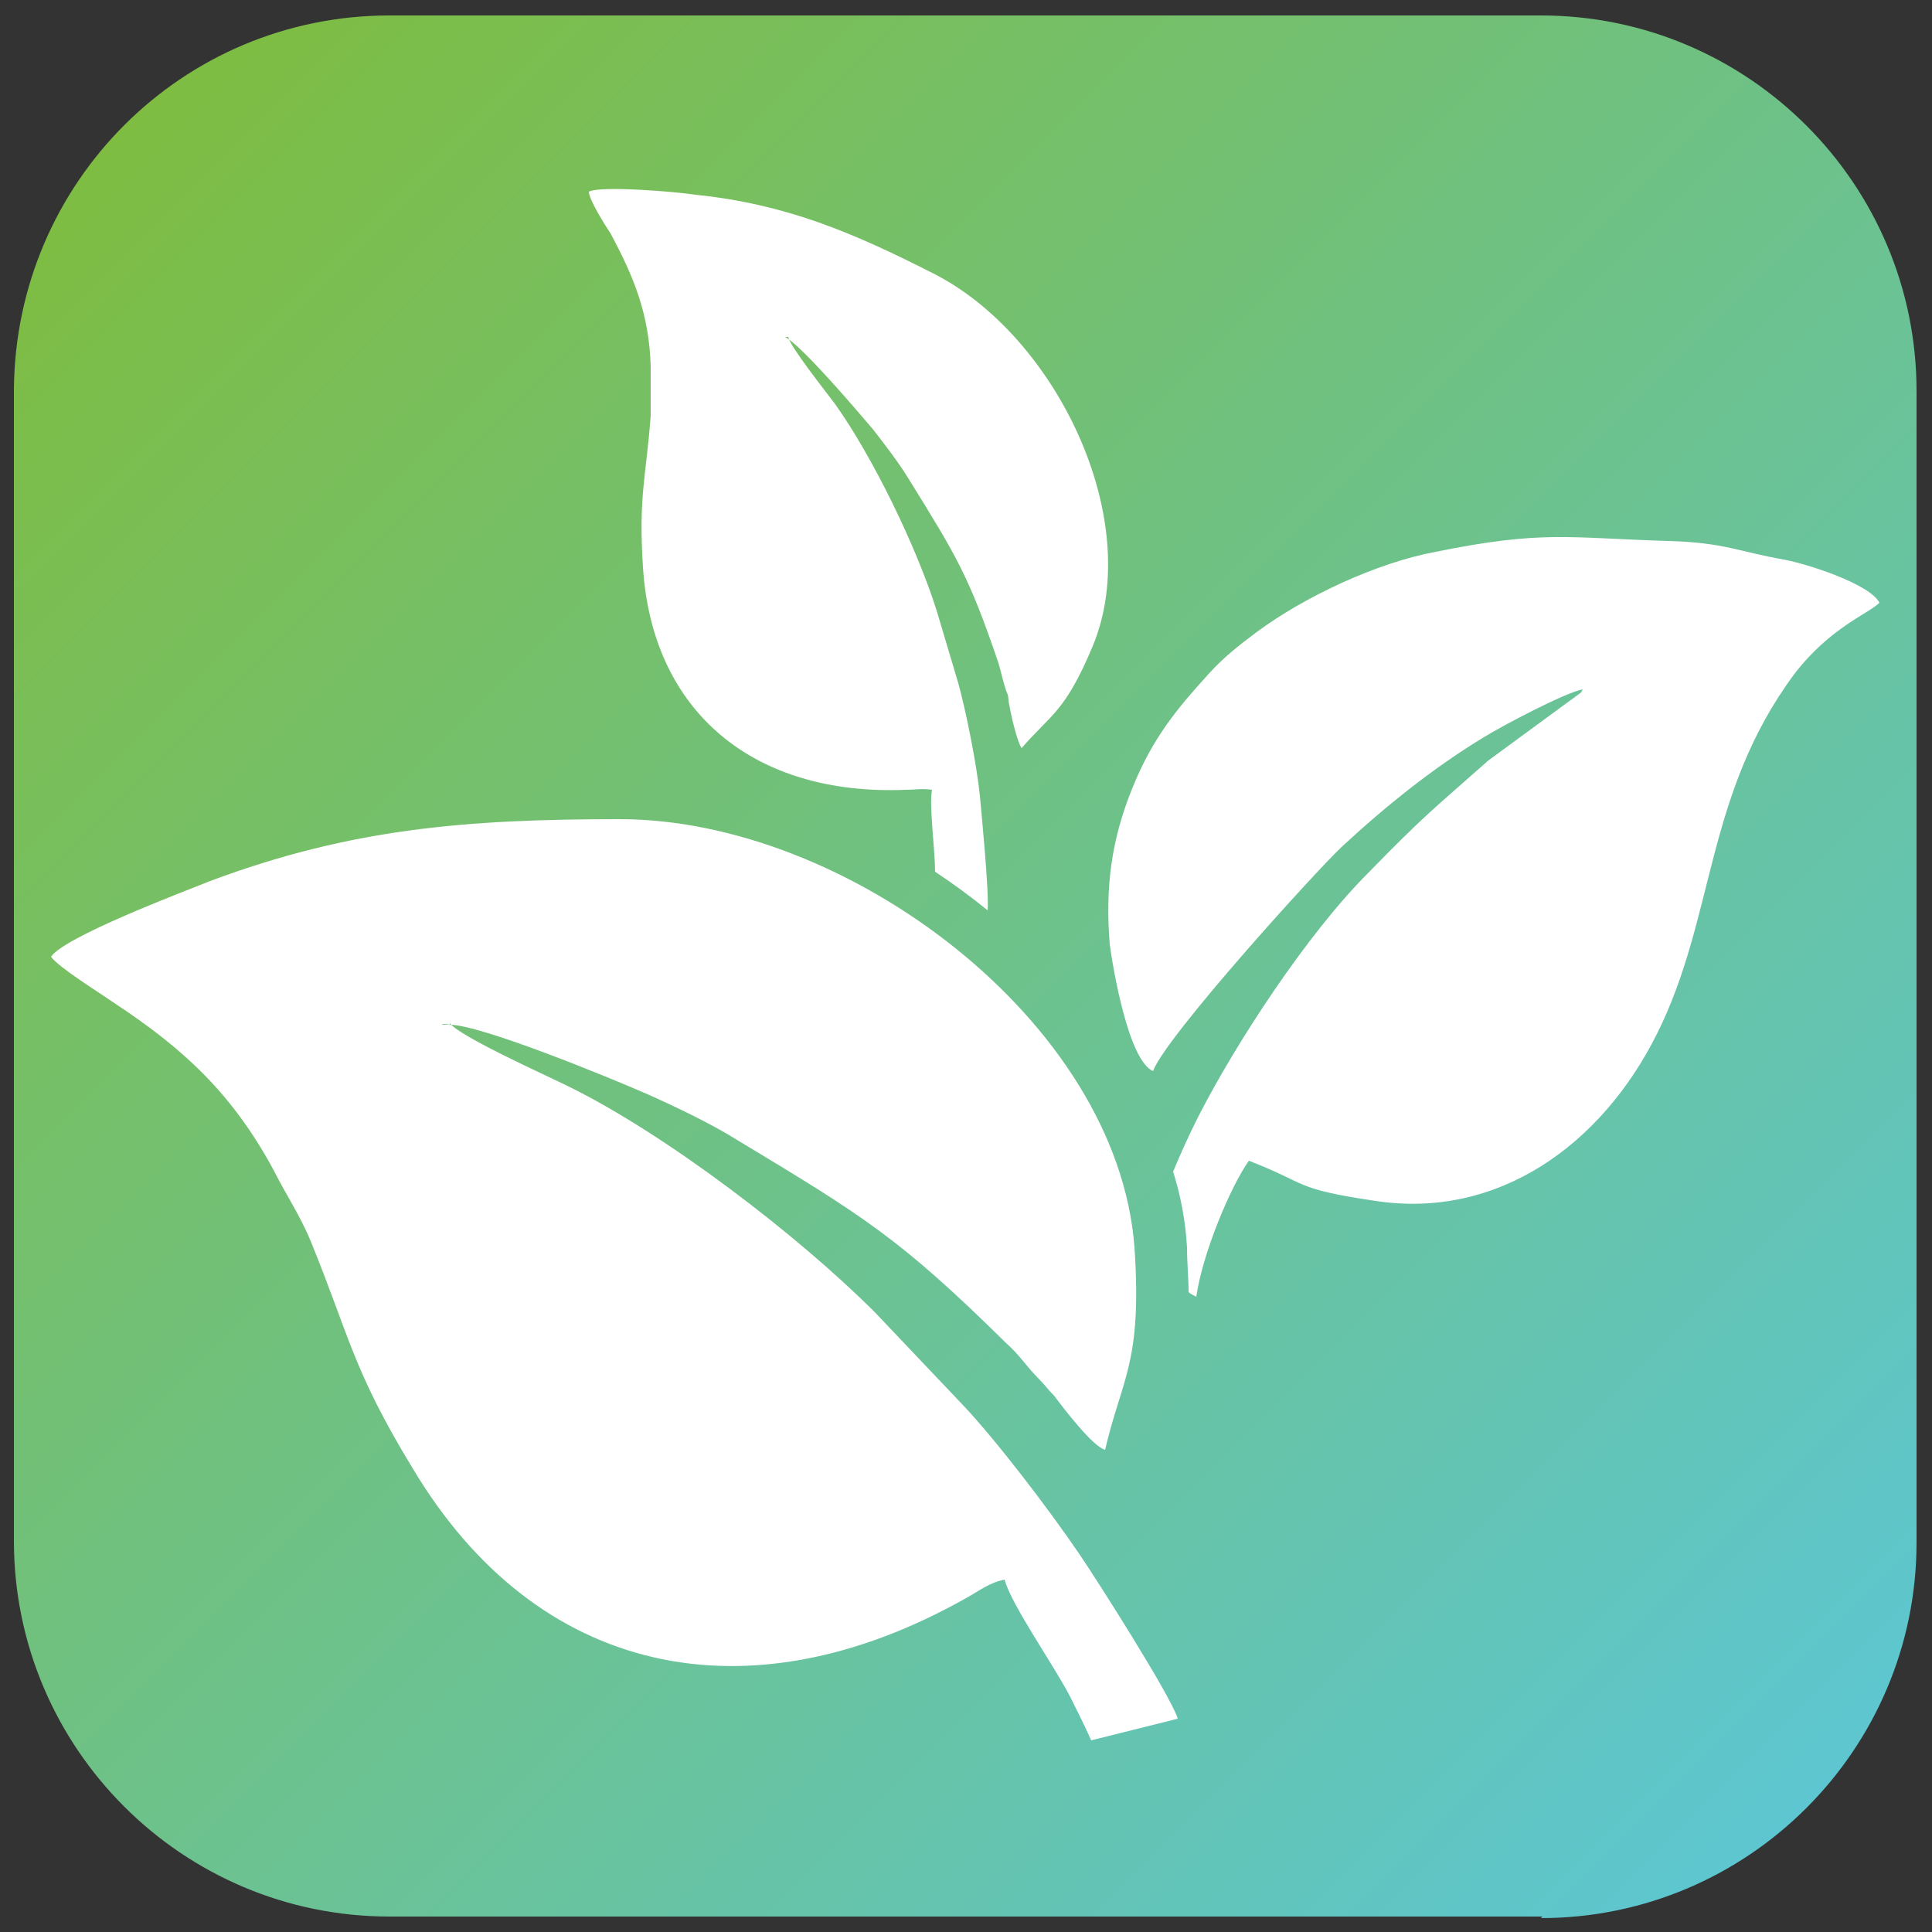
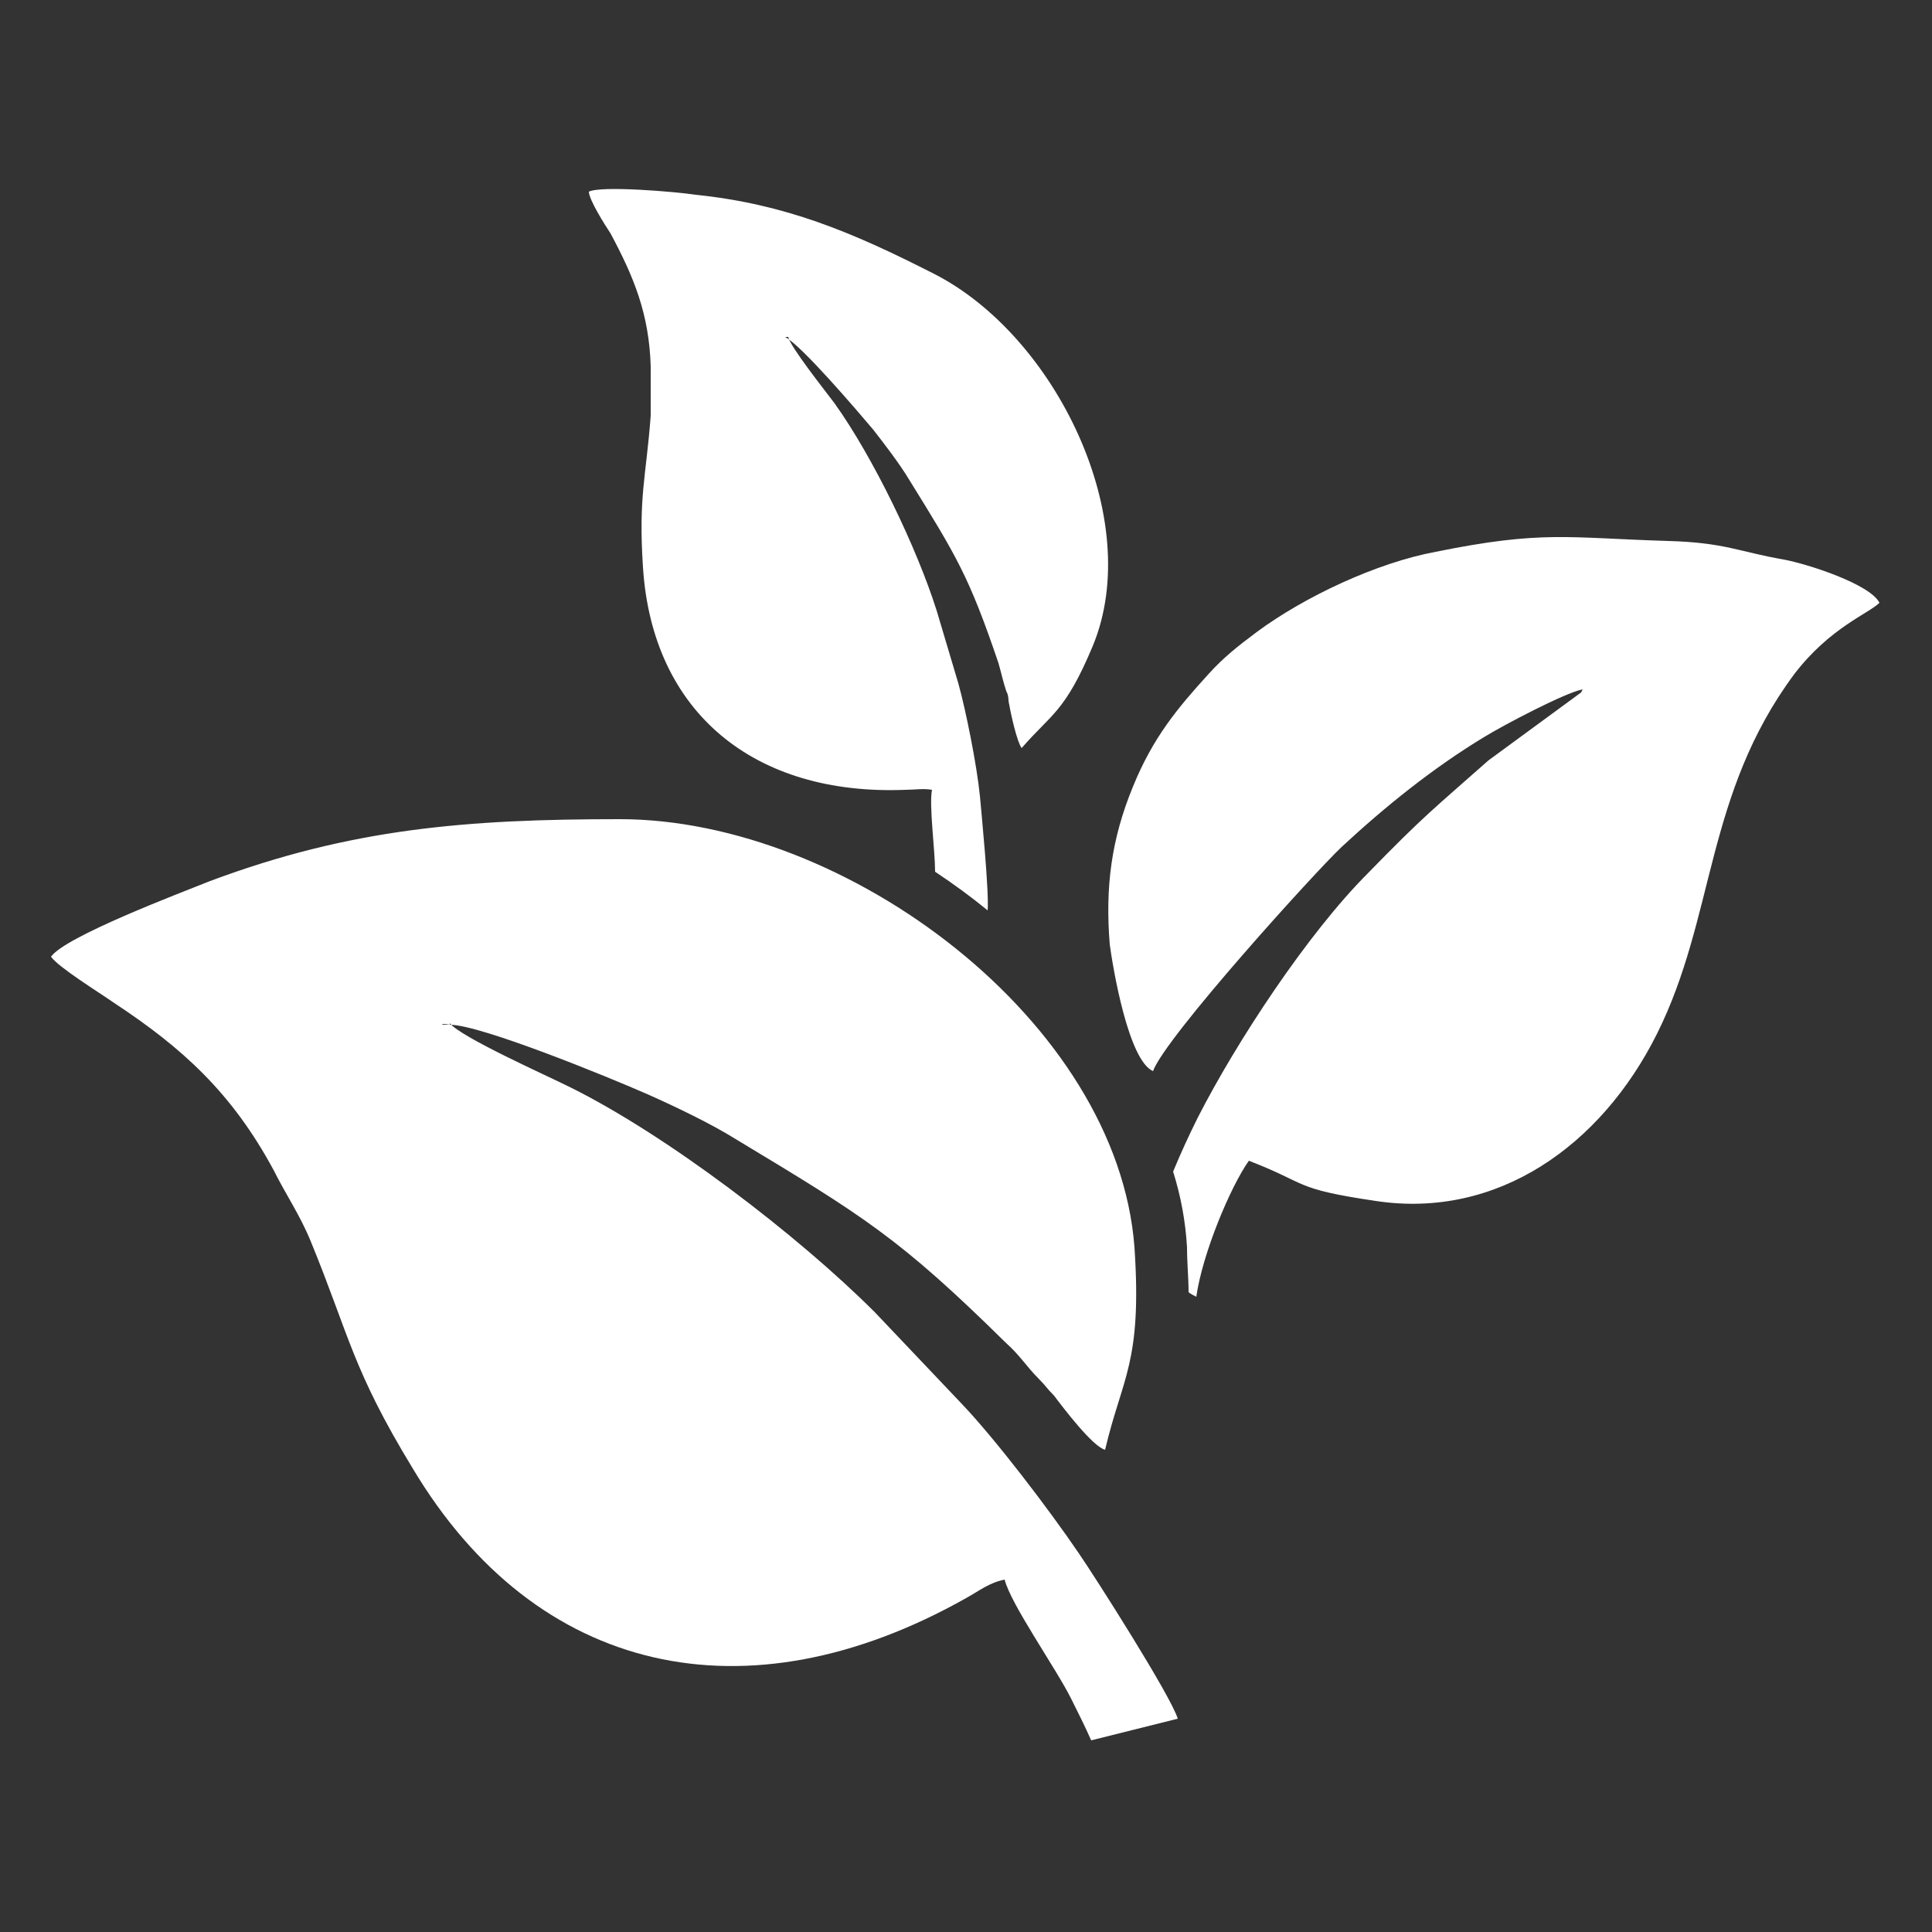
<svg xmlns="http://www.w3.org/2000/svg" id="Layer_1" data-name="Layer 1" viewBox="0 0 125 125">
  <rect x="0" y="0" width="125" height="125" fill="#333333" stroke="none" />
  <defs>
    <style>
      .cls-1 {
        fill: #fff;
      }

      .cls-1, .cls-2 {
        fill-rule: evenodd;
      }

      .cls-2 {
        fill: url(#linear-gradient);
      }
    </style>
    <linearGradient id="linear-gradient" x1="8.1" y1="2940.9" x2="116.9" y2="2832.1" gradientTransform="translate(0 2949) scale(1 -1)" gradientUnits="userSpaceOnUse">
      <stop offset="0" stop-color="#7ebd42" />
      <stop offset="1" stop-color="#5dc6d0" />
    </linearGradient>
  </defs>
-   <path class="cls-2" d="M99.8,124H25.2c-13.4,0-24.3-10.9-24.3-24.3V25.2C1,11.8,11.8,1,25.2,1h74.5c13.4,0,24.3,10.9,24.3,24.3v74.5c0,13.4-10.9,24.3-24.3,24.3Z" />
-   <path class="cls-1" d="M29.1,66.3h-.5c0-.1.5,0,.5,0ZM102.3,44.8l-6,4.4c-3.5,3.1-4.1,3.5-7.8,7.3-3.9,3.9-8.5,10.9-11,15.8-.6,1.2-1.1,2.3-1.6,3.5.5,1.6.8,3.2.9,4.9,0,1,.1,2,.1,2.9.1.1.3.2.5.3.4-2.8,2.2-7.1,3.4-8.8,3.9,1.5,2.8,1.8,8.2,2.6,7.9,1.2,14.6-3.6,18.2-10.8,3.8-7.6,3.1-15.5,8.9-23.3,2.3-3,4.8-3.9,5.5-4.6-.6-1.2-4.6-2.5-6.2-2.8-2.9-.5-3.8-1.1-7.5-1.2-6.5-.2-8.1-.7-15,.7-3.8.7-8.5,2.9-11.6,5.2-1.2.9-2.1,1.6-3.1,2.7-2,2.2-3.6,4.1-4.9,7.3-1.4,3.4-1.8,6.5-1.5,10.2.2,1.5,1.2,7.5,2.8,8.2.8-2.2,10.5-12.9,12.2-14.5,2.8-2.6,5.9-5.1,9.2-7.1,1.3-.8,5.3-2.9,6.4-3.1h0ZM50.8,21.8l-.2-.2.2.2ZM50.8,21.8c1.1.6,4.6,4.7,5.7,6,.7.9,1.7,2.2,2.3,3.2,3.1,5,3.9,6.3,5.8,11.9.2.7.3,1.2.5,1.8.2.4.1.5.2.9.1.6.5,2.4.8,2.8,1.9-2.2,2.8-2.3,4.6-6.6,3.4-8.2-2.4-20.1-10.3-24.1-5.3-2.7-9.6-4.5-15.4-5.1-1.3-.2-6.1-.6-6.9-.2,0,.5,1,2.1,1.4,2.7,1.5,2.8,2.5,5.2,2.6,8.6,0,1.1,0,2,0,3.2-.3,4-.8,5.2-.5,9.8.6,9.4,7.2,14.8,17,14.4.6,0,1.1-.1,1.7,0-.2,1,.2,3.9.2,5.3,1.2.8,2.3,1.6,3.4,2.5.1-1.2-.4-6.3-.5-7.4-.2-2-.9-5.5-1.4-7.3l-1.4-4.7c-1.3-4.1-4.1-9.9-6.6-13.4-.6-.8-2.9-3.7-3-4.3h0ZM29.1,66.3c2,0,10.3,3.4,12.8,4.5,1.8.8,4.1,1.9,5.7,2.9,8.3,5,10.6,6.4,17.5,13.2.9.8,1.3,1.5,2.1,2.3.5.5.5.6,1,1.1.6.8,2.5,3.3,3.3,3.5,1.1-4.7,2.4-5.6,1.9-13.1-1.1-14.6-18.6-27.7-33.3-27.7-9.9,0-17.4.6-26.5,4-2,.8-9.4,3.6-10.3,4.9.5.7,3.1,2.3,4.1,3,4.4,2.9,7.6,5.8,10.3,10.8.8,1.6,1.7,2.9,2.4,4.6,2.5,6.1,2.7,8.3,6.6,14.7,8,13.4,21.6,16.4,35.8,8.4.9-.5,1.5-1,2.5-1.2.4,1.6,3.3,5.7,4.3,7.7.5,1,.9,1.8,1.3,2.7l5.6-1.4c-.4-1.4-5.3-9.1-6.4-10.7-1.9-2.8-5.4-7.4-7.6-9.7l-5.6-5.9c-5-5-13.5-11.5-19.8-14.6-1.4-.7-7-3.2-7.7-4.1h0Z" />
+   <path class="cls-1" d="M29.1,66.3h-.5c0-.1.5,0,.5,0ZM102.3,44.8l-6,4.4c-3.5,3.1-4.1,3.5-7.8,7.3-3.9,3.9-8.5,10.9-11,15.8-.6,1.2-1.1,2.3-1.6,3.5.5,1.6.8,3.2.9,4.9,0,1,.1,2,.1,2.9.1.1.3.2.5.3.4-2.8,2.2-7.1,3.4-8.8,3.9,1.5,2.8,1.8,8.2,2.6,7.9,1.2,14.6-3.6,18.2-10.8,3.8-7.6,3.1-15.5,8.9-23.3,2.3-3,4.8-3.9,5.5-4.6-.6-1.2-4.6-2.5-6.2-2.8-2.9-.5-3.8-1.1-7.5-1.2-6.5-.2-8.1-.7-15,.7-3.8.7-8.5,2.9-11.6,5.2-1.2.9-2.1,1.6-3.1,2.7-2,2.2-3.6,4.1-4.9,7.3-1.4,3.4-1.8,6.5-1.5,10.2.2,1.5,1.2,7.5,2.8,8.2.8-2.2,10.5-12.9,12.2-14.5,2.8-2.6,5.9-5.1,9.2-7.1,1.3-.8,5.3-2.9,6.4-3.1h0ZM50.8,21.8l-.2-.2.2.2ZM50.8,21.8c1.1.6,4.6,4.7,5.7,6,.7.9,1.7,2.2,2.3,3.2,3.1,5,3.9,6.3,5.8,11.9.2.7.3,1.2.5,1.8.2.4.1.5.2.9.1.6.5,2.4.8,2.8,1.9-2.2,2.8-2.3,4.6-6.6,3.4-8.2-2.4-20.1-10.3-24.1-5.3-2.7-9.6-4.5-15.4-5.1-1.3-.2-6.1-.6-6.9-.2,0,.5,1,2.1,1.4,2.7,1.5,2.8,2.5,5.2,2.6,8.6,0,1.1,0,2,0,3.2-.3,4-.8,5.2-.5,9.8.6,9.4,7.2,14.8,17,14.4.6,0,1.1-.1,1.7,0-.2,1,.2,3.9.2,5.3,1.2.8,2.3,1.6,3.4,2.5.1-1.2-.4-6.3-.5-7.4-.2-2-.9-5.5-1.4-7.3l-1.4-4.7c-1.3-4.1-4.1-9.9-6.6-13.4-.6-.8-2.9-3.7-3-4.3ZM29.1,66.3c2,0,10.3,3.4,12.8,4.5,1.8.8,4.1,1.9,5.7,2.9,8.3,5,10.6,6.4,17.5,13.2.9.8,1.3,1.5,2.1,2.3.5.5.5.6,1,1.1.6.8,2.5,3.3,3.3,3.5,1.1-4.7,2.4-5.6,1.9-13.1-1.1-14.6-18.6-27.7-33.3-27.7-9.9,0-17.4.6-26.5,4-2,.8-9.4,3.6-10.3,4.9.5.7,3.1,2.3,4.1,3,4.4,2.9,7.6,5.8,10.3,10.8.8,1.6,1.7,2.9,2.4,4.6,2.5,6.1,2.7,8.3,6.6,14.7,8,13.4,21.6,16.4,35.8,8.4.9-.5,1.5-1,2.5-1.2.4,1.6,3.3,5.7,4.3,7.7.5,1,.9,1.8,1.3,2.7l5.6-1.4c-.4-1.4-5.3-9.1-6.4-10.7-1.9-2.8-5.4-7.4-7.6-9.7l-5.6-5.9c-5-5-13.5-11.5-19.8-14.6-1.4-.7-7-3.2-7.7-4.1h0Z" />
</svg>